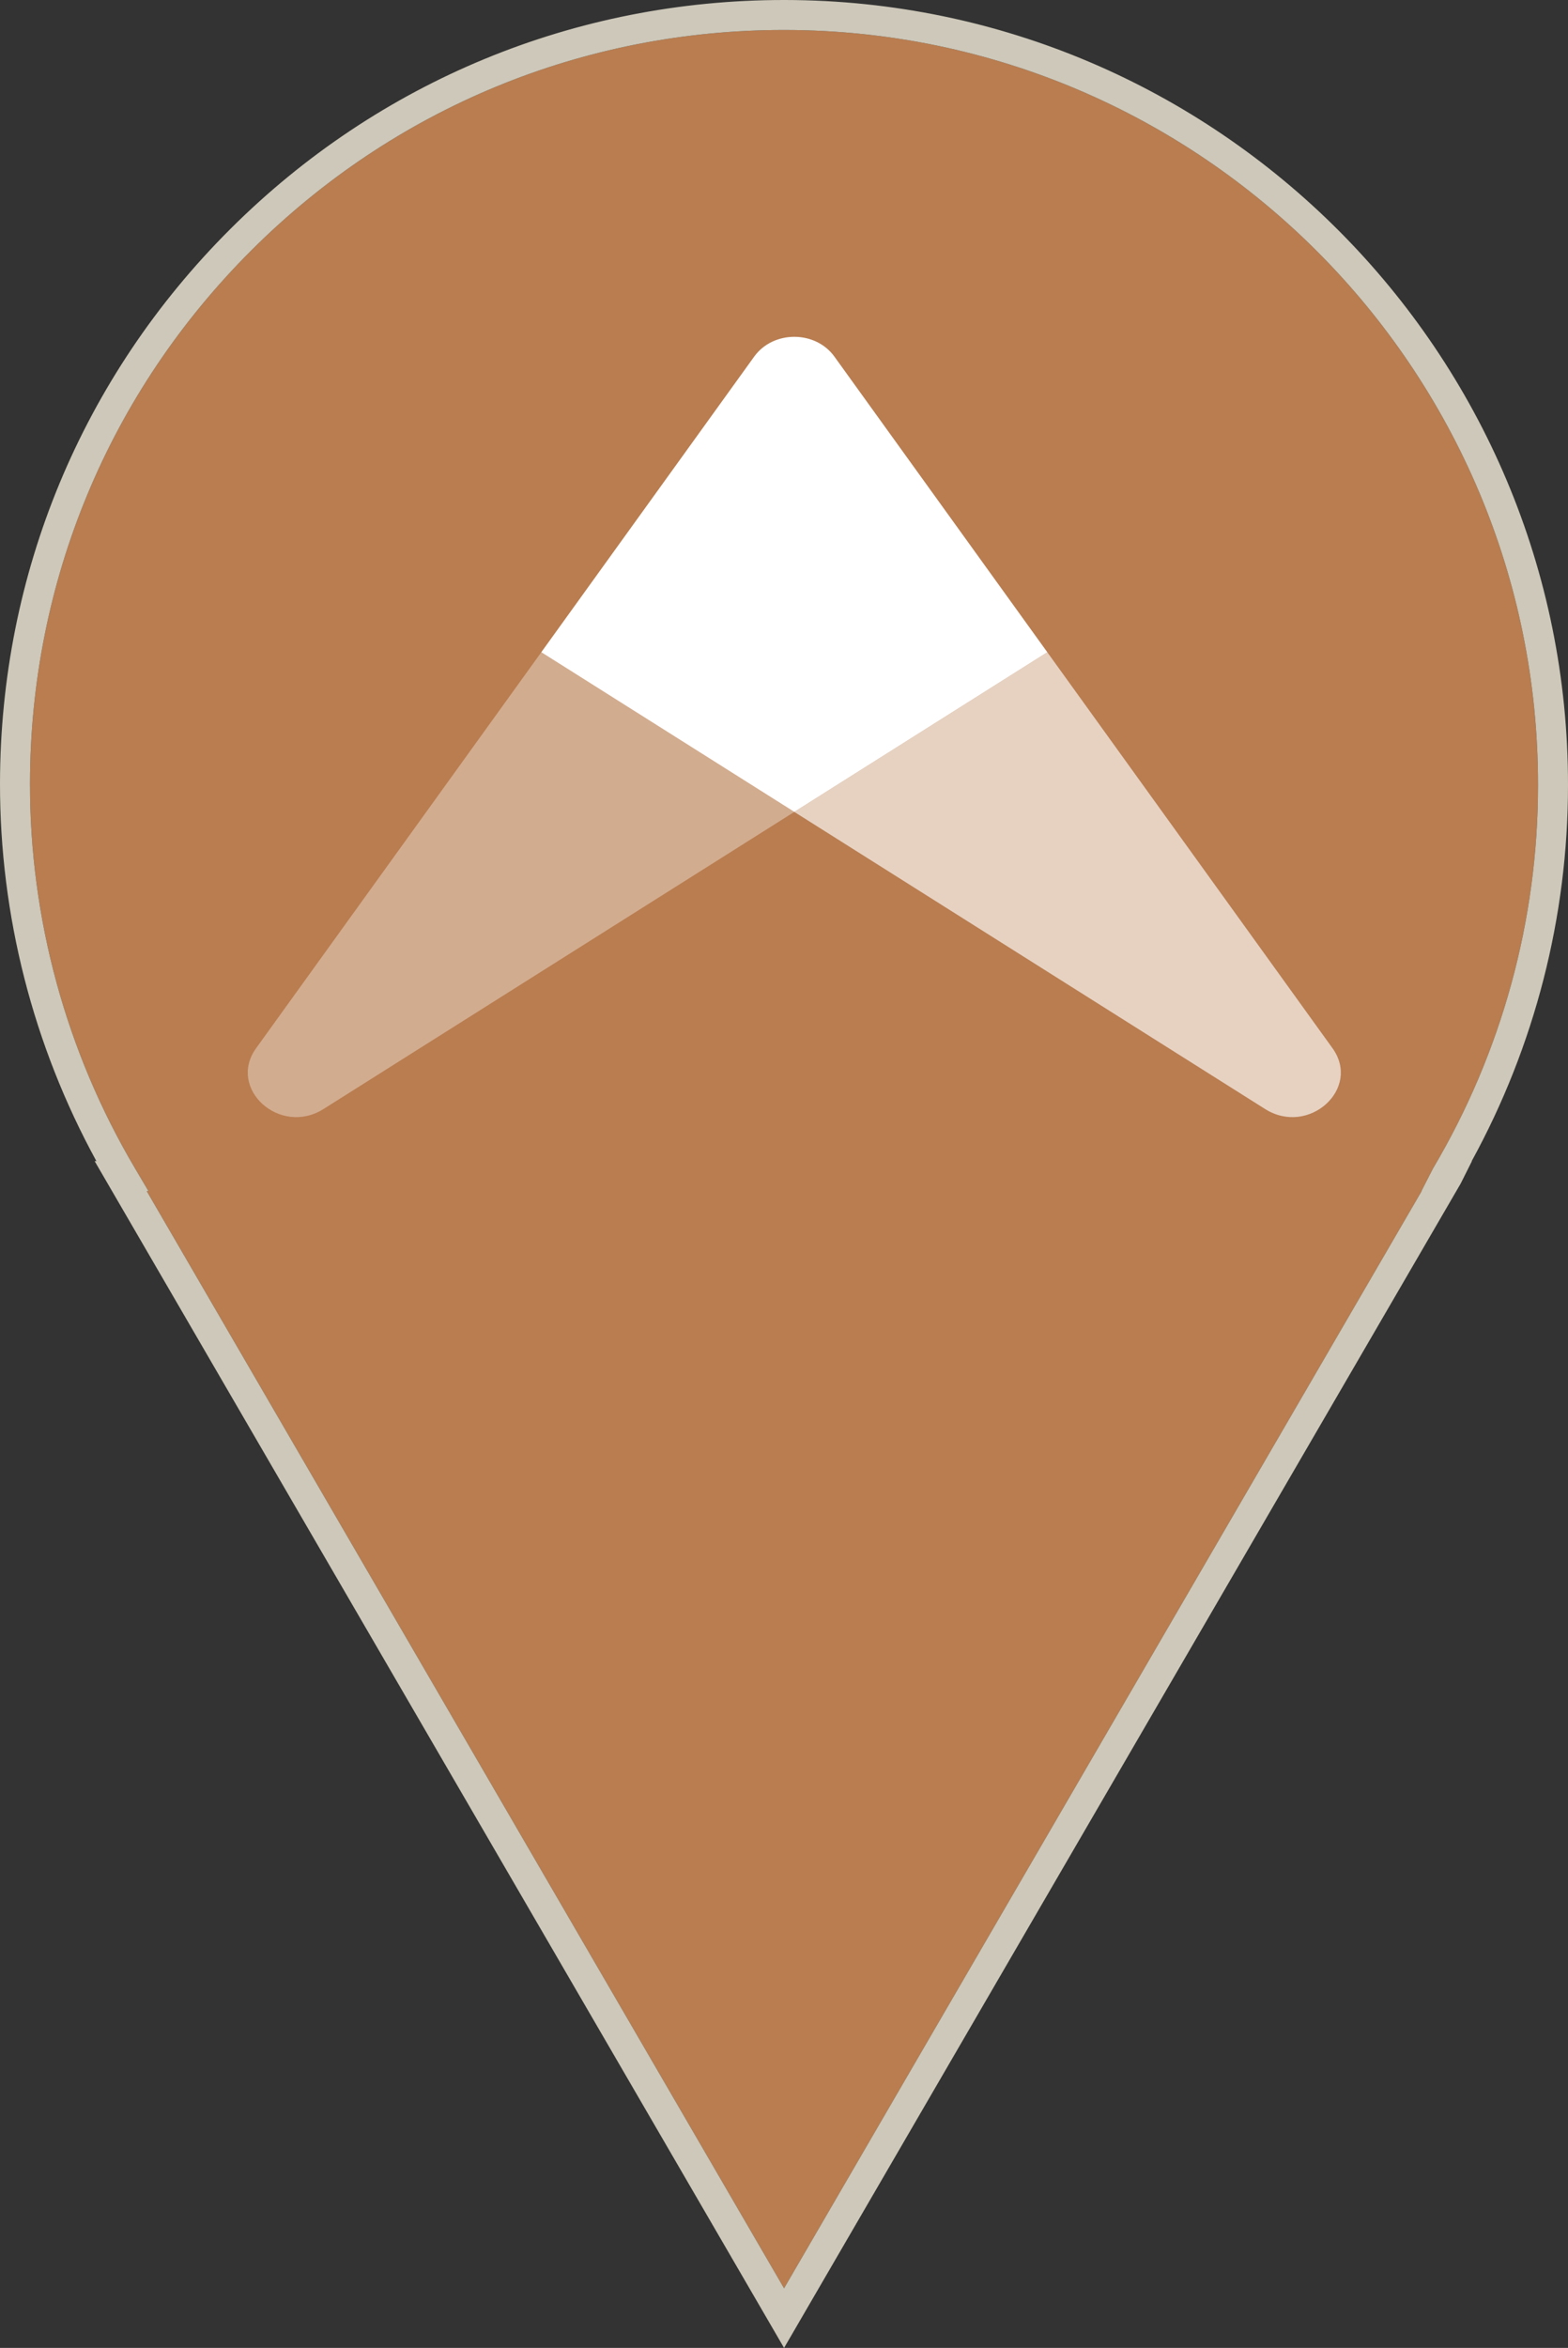
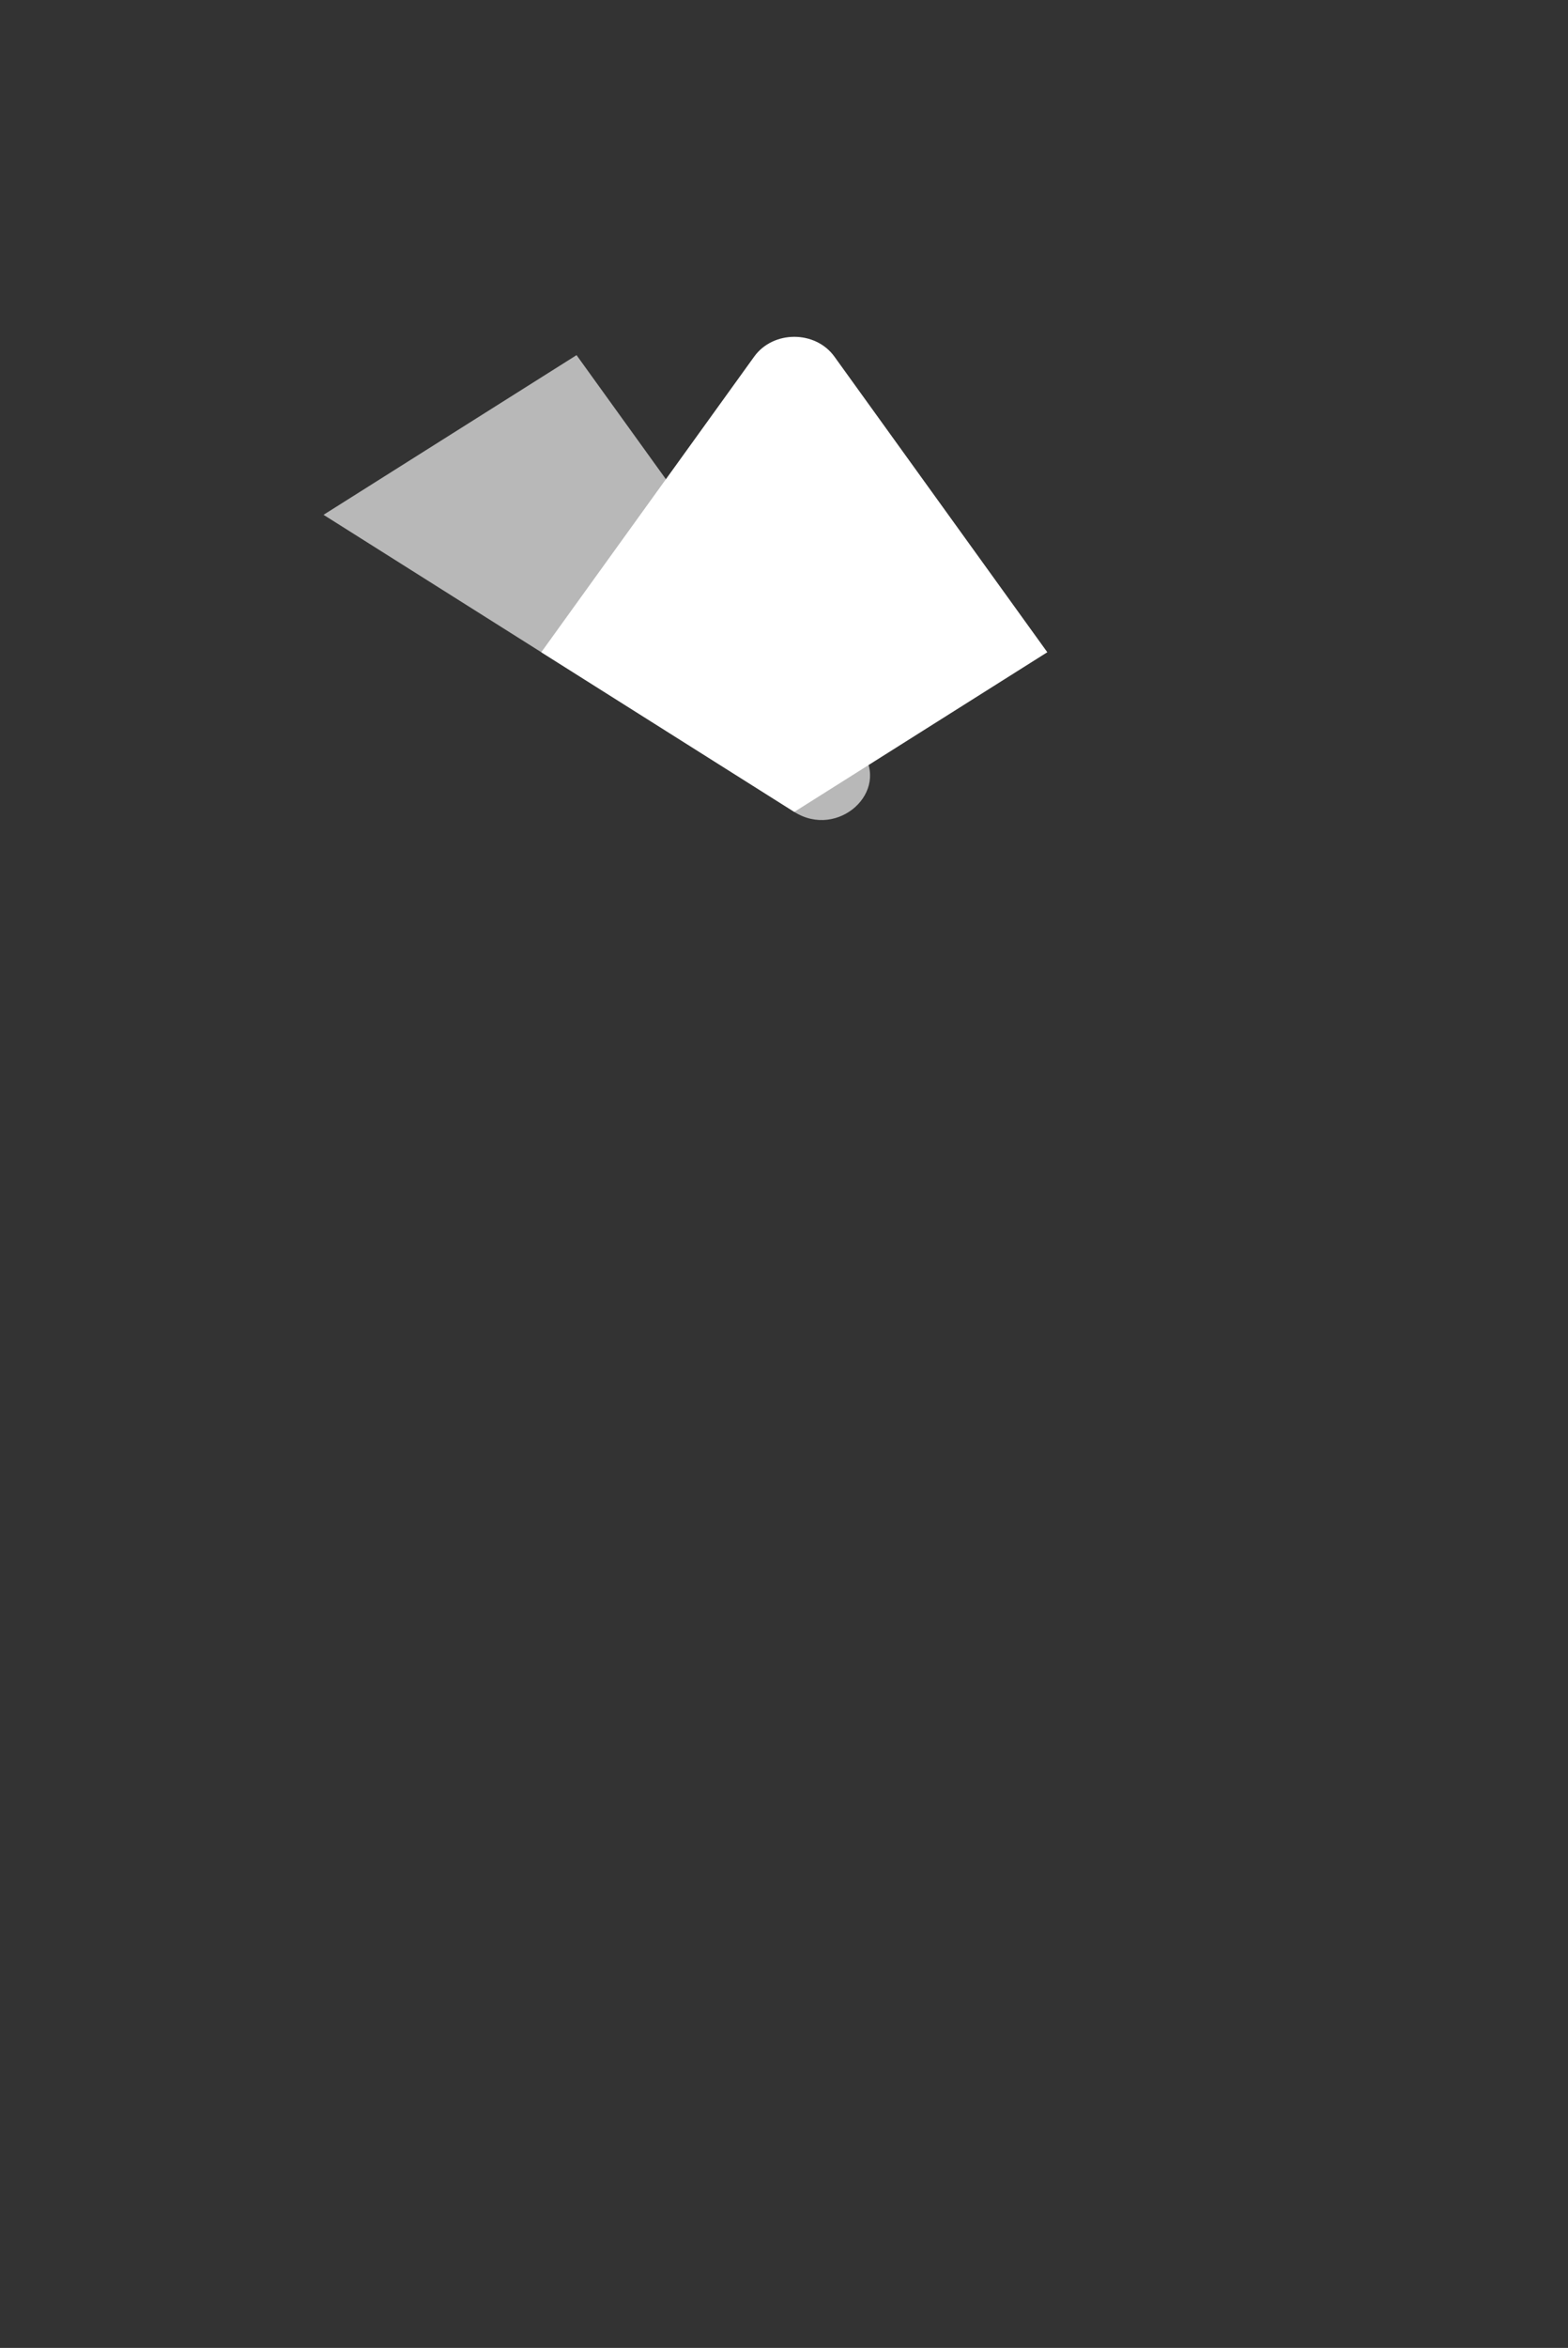
<svg xmlns="http://www.w3.org/2000/svg" id="uuid-8243f8ec-fac2-414d-b36f-b385b3e74952" data-name="Ebene 1" viewBox="0 0 260 389.155">
  <rect x="0" y="0" width="260" height="389.155" fill="#333333" stroke="none" />
  <defs>
    <style>
      .uuid-06857bcb-c0be-44e5-927a-acbda48915e9 {
        fill: #b97d50;
      }

      .uuid-496463ef-07fd-4d53-9a9d-f922e7d27be5 {
        opacity: .65;
      }

      .uuid-496463ef-07fd-4d53-9a9d-f922e7d27be5, .uuid-fc19da57-de20-4c4b-9fb5-02924b3978b3, .uuid-03c5ae3f-d3a5-444a-a05d-42f8b1ca06ac {
        fill: #fff;
      }

      .uuid-fc19da57-de20-4c4b-9fb5-02924b3978b3 {
        opacity: .36;
      }

      .uuid-b0ddd770-ac87-4df7-8164-460f1da720be {
        fill: #cdc8b9;
      }
    </style>
  </defs>
-   <path class="uuid-06857bcb-c0be-44e5-927a-acbda48915e9" d="M255.03,130.184v-.005c.097-68.941-55.91-125.108-124.846-125.21h-.194c-33.327,0-64.665,12.953-88.271,36.487C18.069,65.039,5.018,96.415,4.97,129.815c-.034,22.446,5.994,44.529,17.428,63.85l2.218,3.752h-.286l105.68,181.857,105.724-181.857h-.039l1.922-3.752c11.395-19.219,17.414-41.17,17.414-63.481Z" />
  <g>
    <path class="uuid-03c5ae3f-d3a5-444a-a05d-42f8b1ca06ac" d="M125.053,59.112l-35.299,48.992,41.954,26.465,41.954-26.465-35.299-48.992c-3.156-4.38-10.154-4.38-13.31-0Z" />
-     <path class="uuid-496463ef-07fd-4d53-9a9d-f922e7d27be5" d="M131.708,134.57l78.061,49.242c7.229,4.56,16.013-3.372,11.172-10.09l-47.279-65.618-41.954,26.465Z" />
-     <path class="uuid-fc19da57-de20-4c4b-9fb5-02924b3978b3" d="M53.647,183.812l78.061-49.242-41.954-26.465-47.279,65.618c-4.84,6.718,3.943,14.65,11.172,10.09Z" />
+     <path class="uuid-496463ef-07fd-4d53-9a9d-f922e7d27be5" d="M131.708,134.57c7.229,4.56,16.013-3.372,11.172-10.09l-47.279-65.618-41.954,26.465Z" />
  </g>
-   <path class="uuid-b0ddd770-ac87-4df7-8164-460f1da720be" d="M130.01,389.155L15.691,192.447h.291C5.484,173.272-.034,151.709 0,129.806.049,95.081,13.618,62.457,38.21,37.938,62.753,13.468,95.343,0,129.99,0h.204c71.673.102,129.903,58.506,129.806,130.189,0,21.762-5.513,43.194-15.967,62.258h.039l-1.873,3.732-112.188,192.976ZM24.33,197.417l105.68,181.857,105.724-181.857h-.039l1.922-3.752c11.395-19.219,17.414-41.17,17.414-63.481v-.005c.097-68.941-55.91-125.108-124.846-125.21h-.194c-33.327,0-64.665,12.953-88.271,36.487C18.069,65.039,5.018,96.415,4.97,129.815c-.034,22.446,5.994,44.529,17.428,63.85l2.218,3.752h-.286Z" />
</svg>